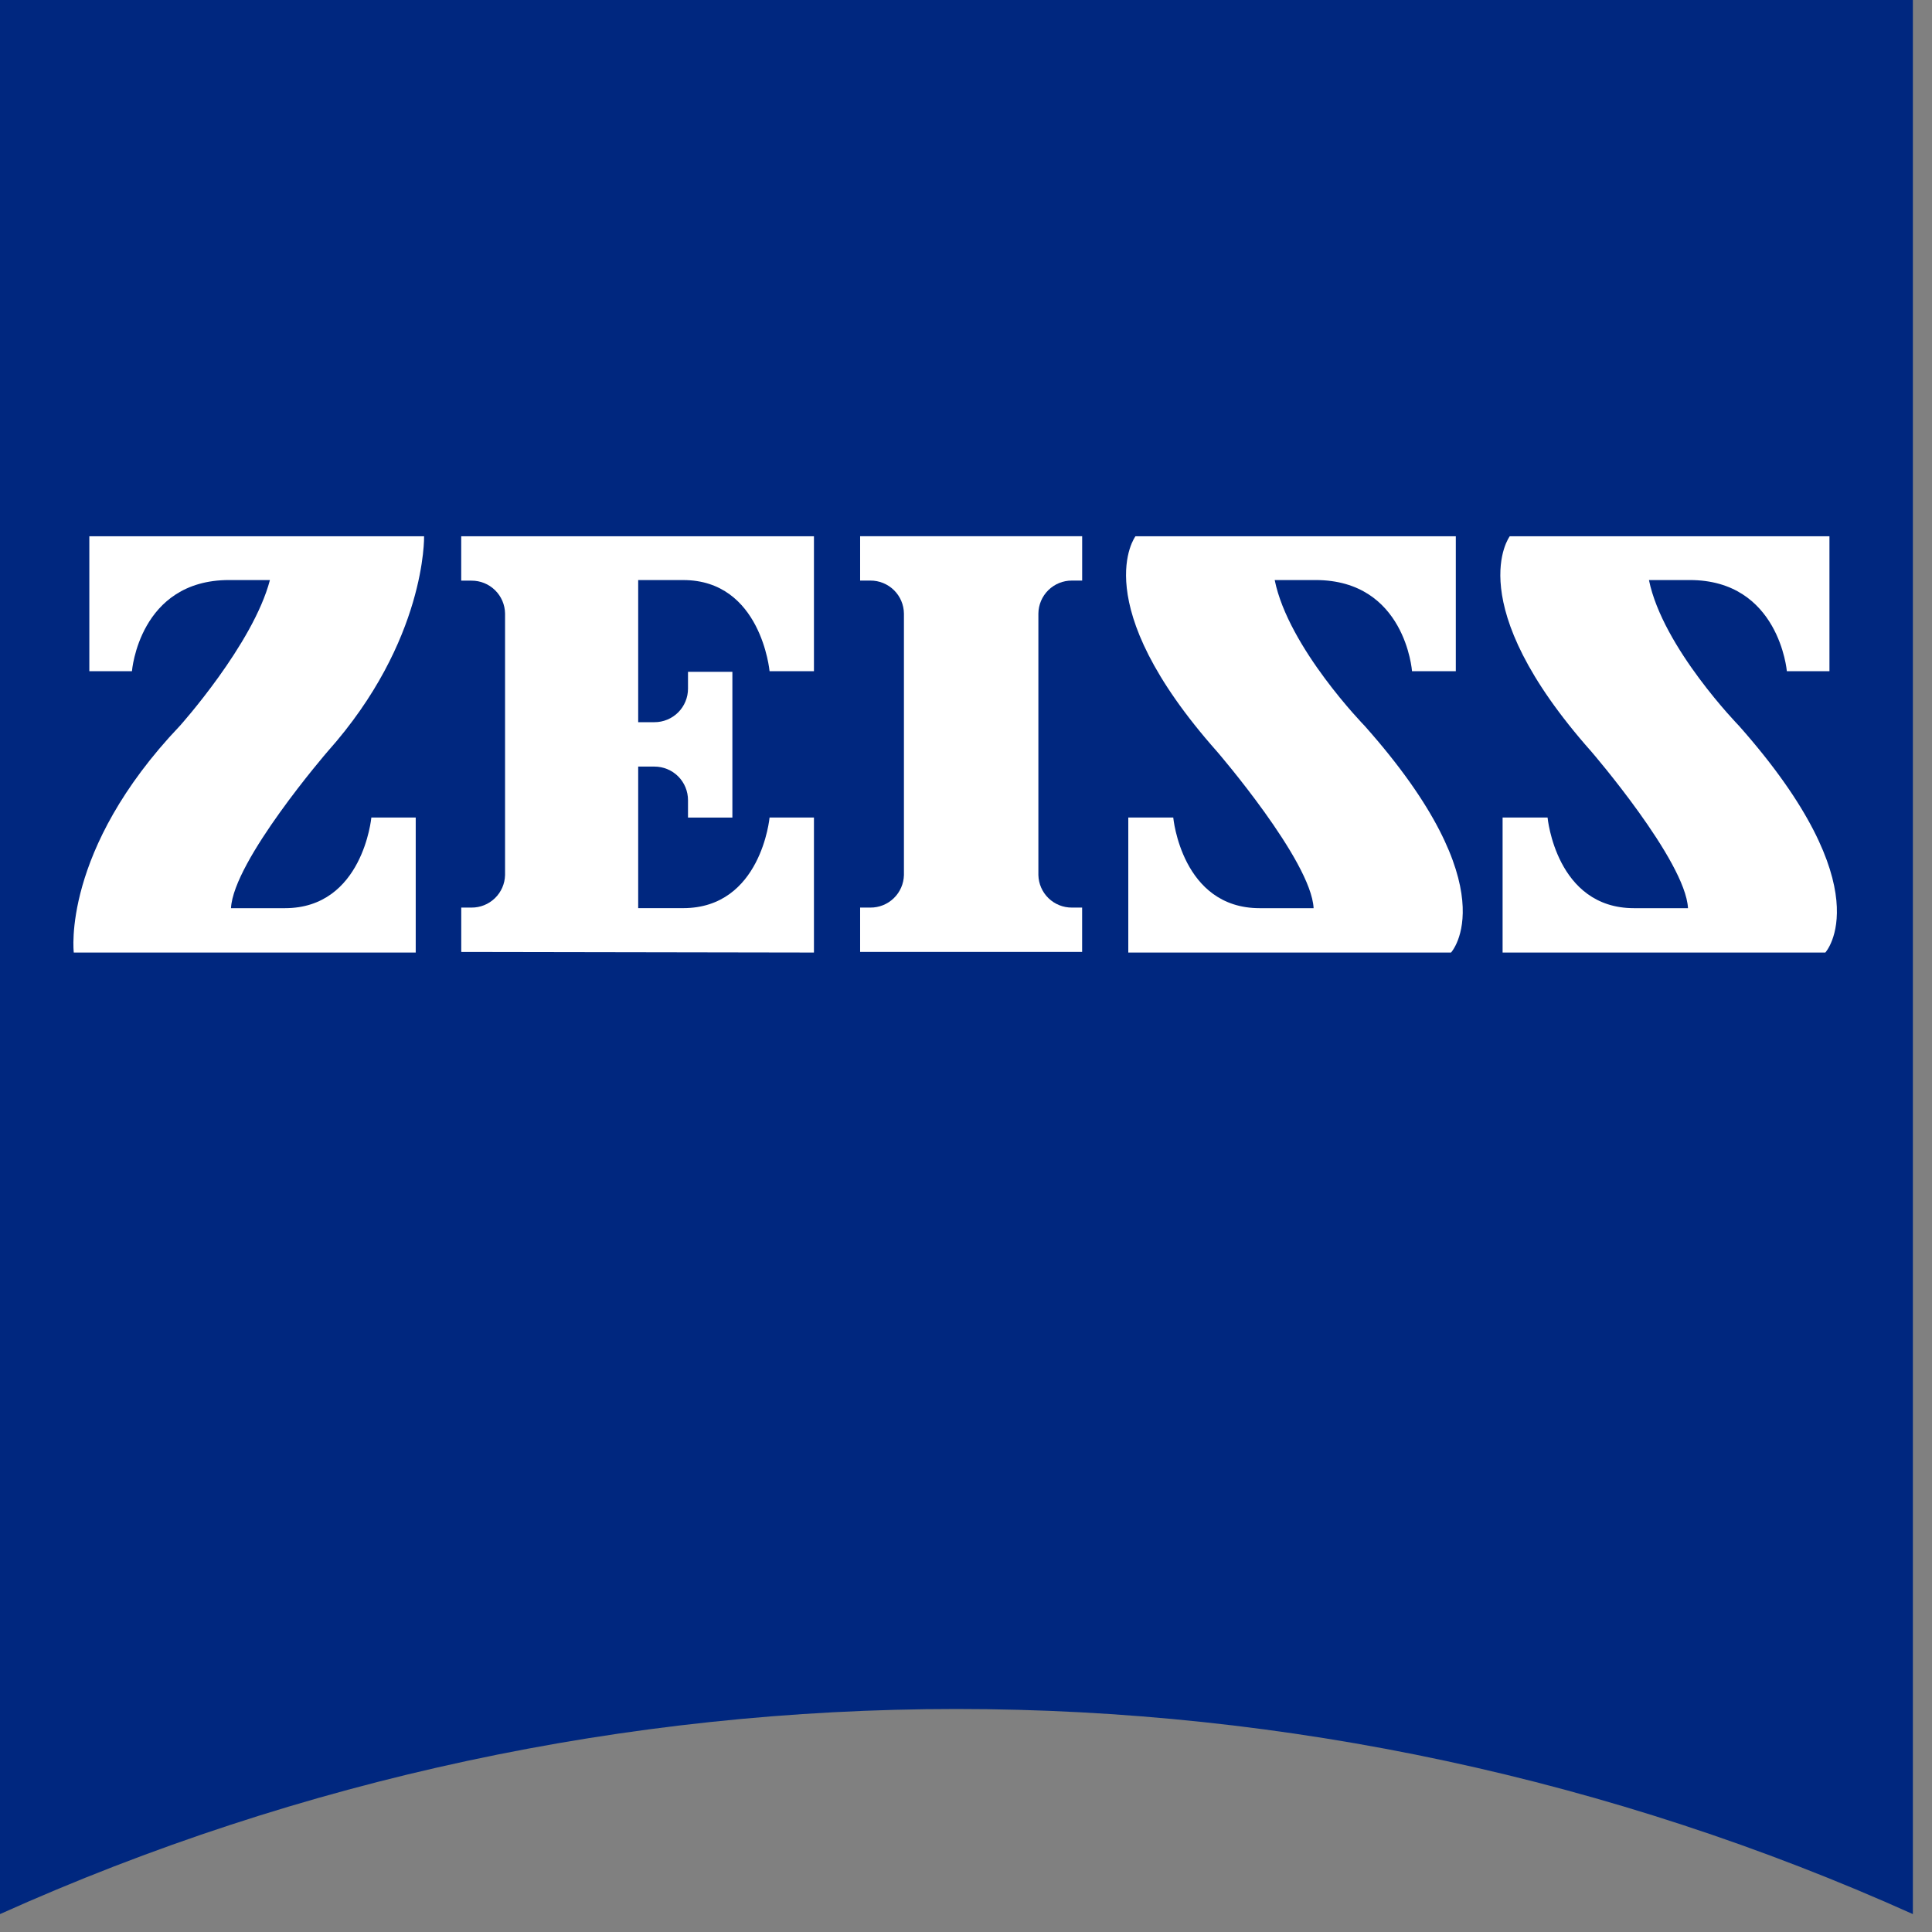
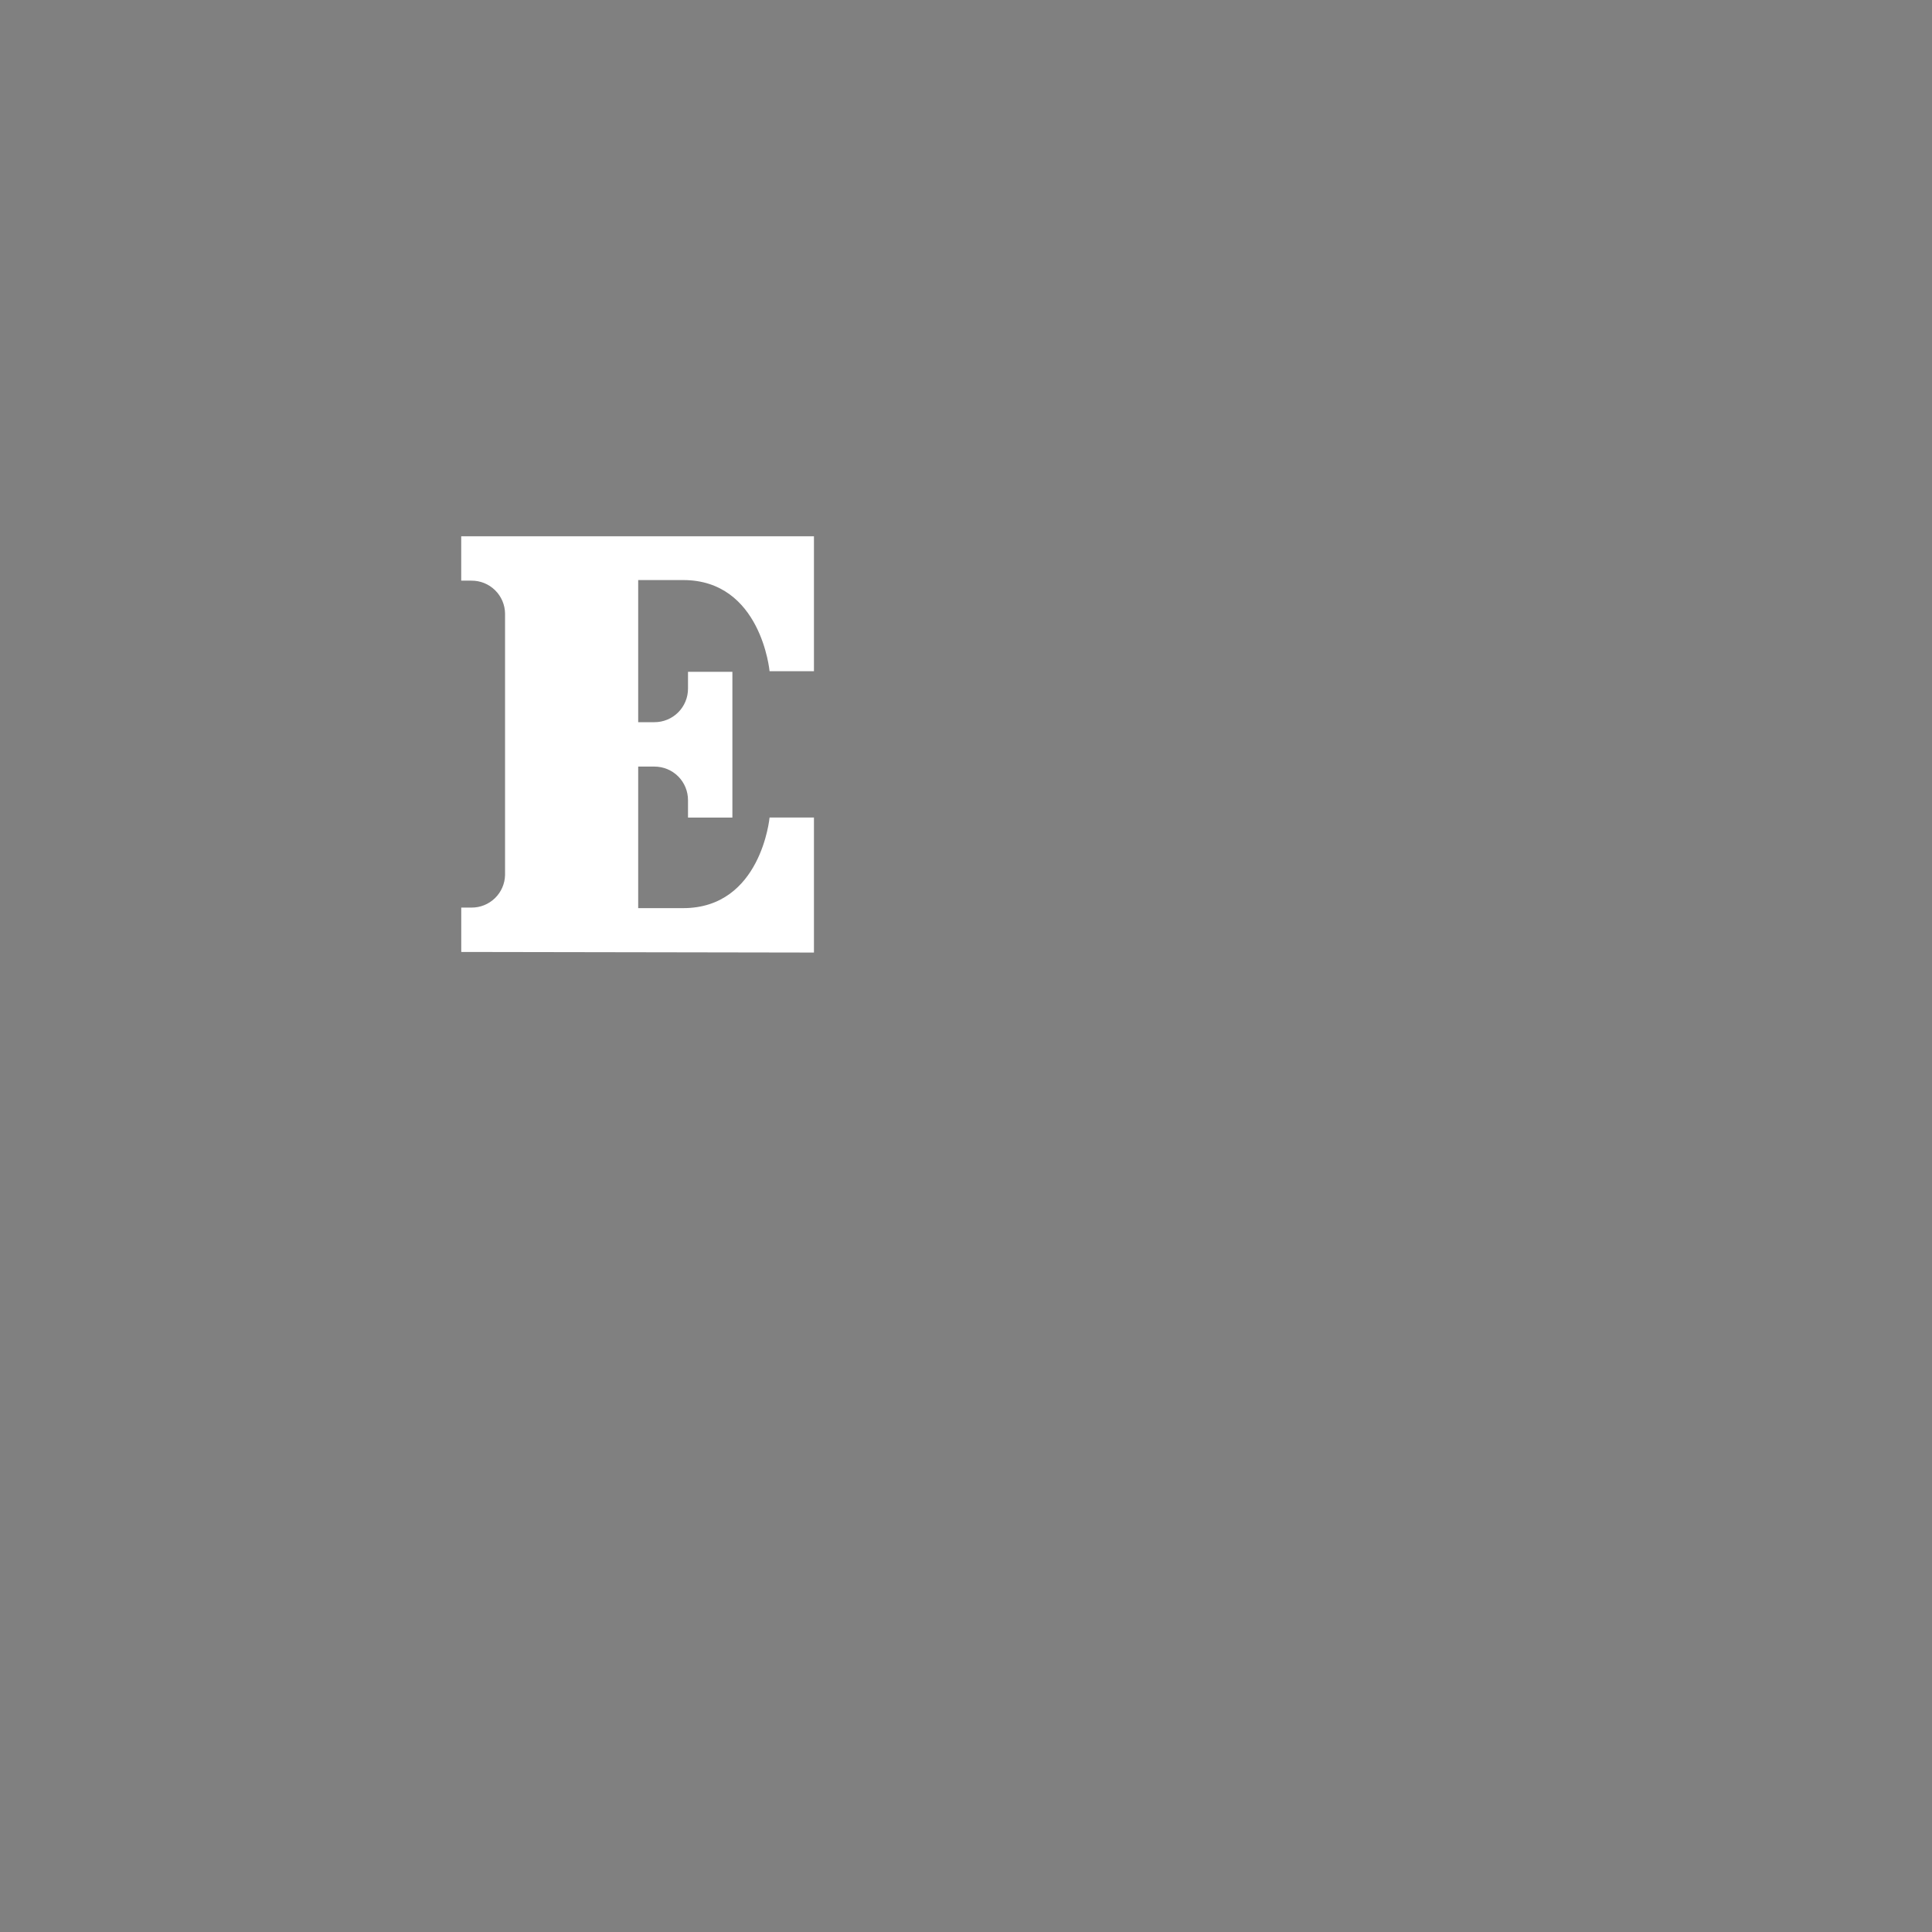
<svg xmlns="http://www.w3.org/2000/svg" width="101" height="101" viewBox="0 0 101 101" fill="none">
  <rect x="0" y="0" width="101" height="101" fill="#808080" stroke="none" />
-   <path fill-rule="evenodd" clip-rule="evenodd" d="M100 100.064C84.278 92.996 67.237 89.342 50 89.342C32.763 89.342 15.722 92.996 0 100.064V0H100V100.064Z" fill="#00277F" />
-   <path fill-rule="evenodd" clip-rule="evenodd" d="M11.976 30.323C7.276 30.323 6.898 35.088 6.898 35.088H4.67V28.034H22.17C22.17 28.034 22.298 33.488 17.123 39.291C17.123 39.291 12.199 44.997 12.076 47.477H14.896C18.971 47.477 19.413 42.739 19.413 42.739H21.733V49.798H3.857C3.857 49.798 3.199 44.463 9.404 37.944C9.404 37.944 13.232 33.679 14.111 30.324L11.976 30.323Z" fill="white" />
-   <path fill-rule="evenodd" clip-rule="evenodd" d="M56.571 49.766V47.446H56.038C55.581 47.449 55.141 47.273 54.813 46.955C54.485 46.637 54.295 46.203 54.284 45.746V32.075C54.289 31.614 54.477 31.174 54.805 30.851C55.134 30.528 55.577 30.348 56.038 30.351H56.573V28.031H44.965V30.351H45.5C45.961 30.348 46.404 30.528 46.733 30.851C47.062 31.174 47.25 31.614 47.255 32.075V45.746C47.244 46.203 47.054 46.637 46.725 46.955C46.397 47.273 45.957 47.45 45.5 47.446H44.965V49.766H56.571Z" fill="white" />
  <path fill-rule="evenodd" clip-rule="evenodd" d="M42.551 49.797V42.738H40.231C40.231 42.738 39.793 47.475 35.714 47.475H33.363V40.075H34.212C34.443 40.075 34.671 40.12 34.884 40.208C35.097 40.296 35.291 40.425 35.454 40.588C35.617 40.751 35.746 40.945 35.834 41.158C35.922 41.371 35.967 41.599 35.967 41.83V42.74H38.287V35.12H35.967V35.999C35.968 36.23 35.922 36.458 35.834 36.671C35.746 36.884 35.617 37.078 35.454 37.241C35.291 37.404 35.097 37.533 34.884 37.621C34.671 37.709 34.443 37.755 34.212 37.754H33.363V30.324H35.714C39.793 30.324 40.231 35.089 40.231 35.089H42.551V28.035H24.111V30.355H24.646C25.107 30.352 25.55 30.53 25.879 30.853C26.208 31.175 26.397 31.614 26.403 32.075V45.746C26.392 46.203 26.202 46.637 25.873 46.955C25.545 47.273 25.105 47.45 24.648 47.446H24.113V49.766L42.551 49.797Z" fill="white" />
-   <path fill-rule="evenodd" clip-rule="evenodd" d="M68.77 30.323C73.47 30.323 73.817 35.088 73.817 35.088H76.106V28.034H59.36C59.36 28.034 56.726 31.512 63.625 39.291C63.625 39.291 68.549 44.997 68.672 47.477H65.852C61.772 47.477 61.335 42.739 61.335 42.739H58.984V49.798H75.855C75.855 49.798 78.927 46.474 71.338 37.944C71.338 37.944 67.356 33.865 66.638 30.324L68.77 30.323Z" fill="white" />
-   <path fill-rule="evenodd" clip-rule="evenodd" d="M88.334 30.323C93.006 30.323 93.412 35.088 93.412 35.088H95.639V28.034H78.927C78.927 28.034 76.293 31.512 83.192 39.291C83.192 39.291 88.115 44.997 88.244 47.477H85.42C81.345 47.477 80.903 42.739 80.903 42.739H78.552V49.798H95.423C95.423 49.798 98.468 46.474 90.91 37.944C90.91 37.944 86.928 33.865 86.203 30.324L88.334 30.323Z" fill="white" />
</svg>